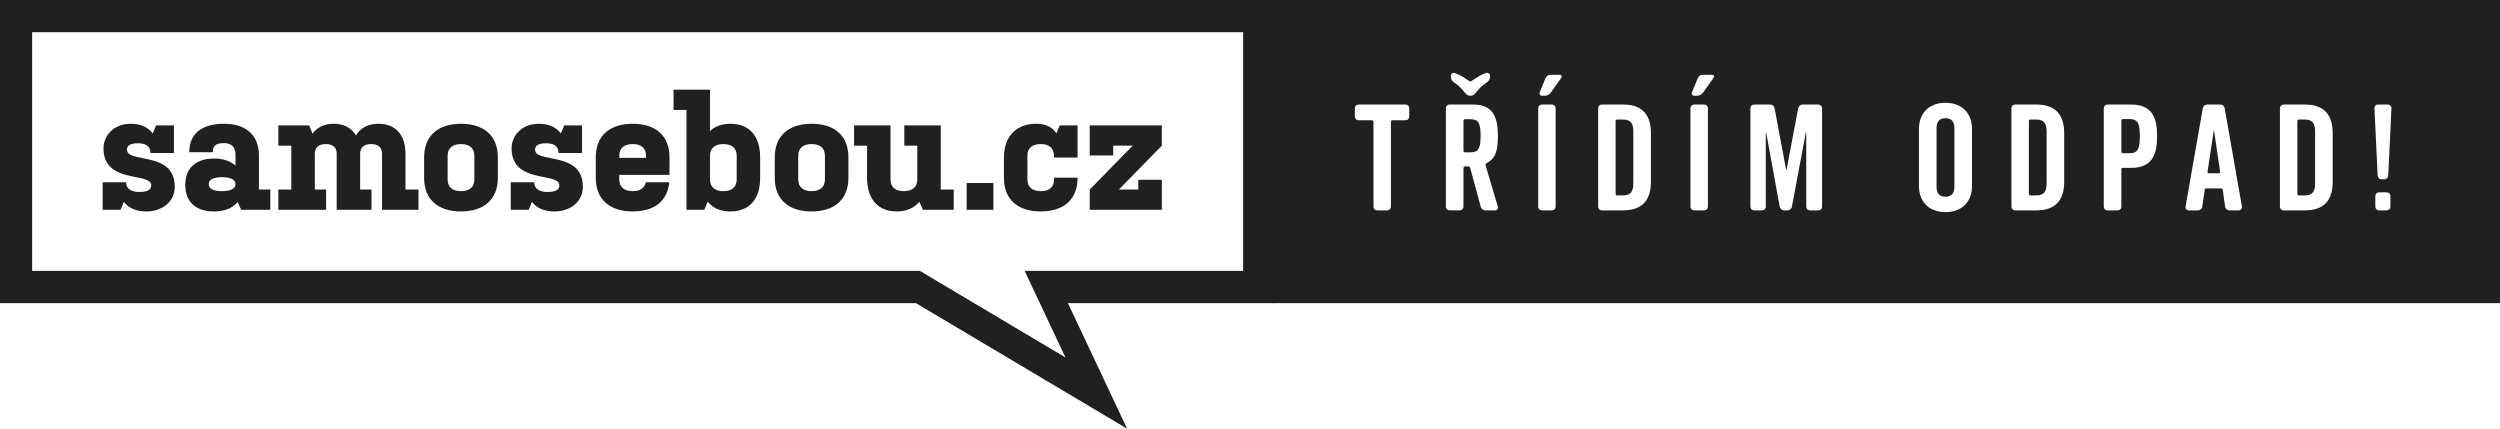
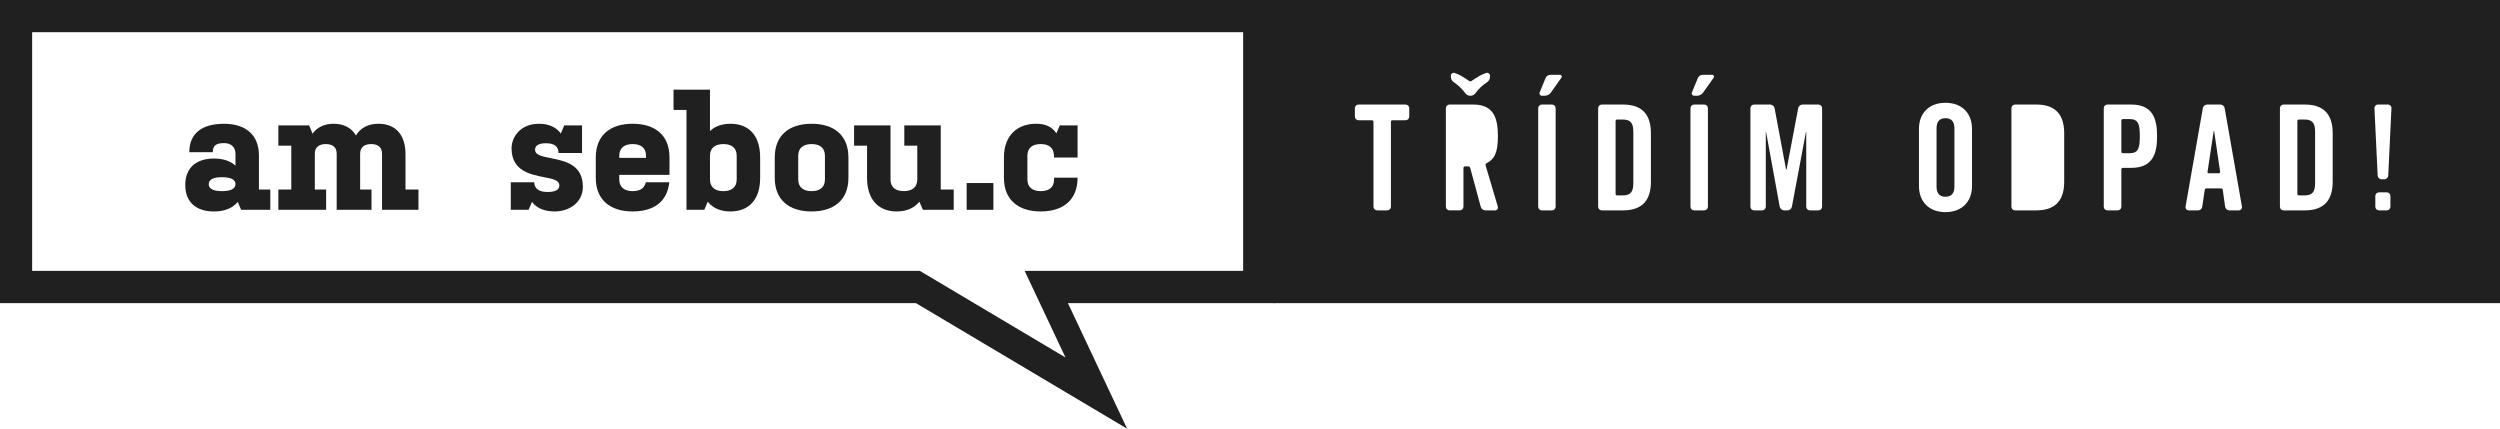
<svg xmlns="http://www.w3.org/2000/svg" id="Layer_1" data-name="Layer 1" viewBox="0 0 464 79.568">
  <defs>
    <style>
      .cls-1 {
        fill: #202020;
        stroke-width: 0px;
      }
    </style>
  </defs>
  <g>
-     <path class="cls-1" d="m27.924,28.395c0-1.266-.877-1.807-2.321-1.807s-2.039.451-2.039,1.204c0,1.029,1.414,1.262,3.126,1.6,2.56.514,5.743,1.235,5.743,5.276,0,2.798-2.377,4.578-5.237,4.578-1.887,0-3.333-.604-4.202-1.78l-.632,1.477h-3.309v-5.12h4.351c0,1.265,1.027,1.809,2.467,1.809s2.201-.395,2.201-1.21c0-.969-1.264-1.241-2.827-1.535-2.584-.511-6.043-1.177-6.043-5.366,0-2.106,1.656-4.55,5.085-4.55,1.976,0,3.278.749,4.054,1.807l.632-1.503h3.309v5.12h-4.36Z" />
    <path class="cls-1" d="m39.734,29.42c1.65,0,3.033.455,3.971,1.327v-2.171c0-1.264-.812-2.017-2.115-2.017-1.551,0-2.096.512-2.096,1.689h-4.36c0-3.408,2.251-5.276,6.456-5.276,3.917,0,6.468,1.99,6.468,5.878v6.325h2.108v3.769h-5.411l-.632-1.477c-.937,1.175-2.464,1.78-4.423,1.78-3.216,0-5.315-1.659-5.315-4.912s2.099-4.914,5.348-4.914Zm1.47,6.055c1.506,0,2.501-.386,2.501-1.296,0-.904-.994-1.29-2.501-1.29s-2.465.386-2.465,1.29c0,.91.961,1.296,2.465,1.296Z" />
    <path class="cls-1" d="m70.904,38.943v-10.426c0-1.237-.814-1.777-2.016-1.777s-2.045.54-2.045,1.777v6.657h2.108v3.769h-6.462v-10.426c0-1.237-.812-1.777-2.019-1.777-1.201,0-2.039.54-2.039,1.777v6.657h2.099v3.769h-8.869v-3.769h2.401v-8.135h-2.401v-3.764h5.72l.625,1.533c.869-1.205,2.225-1.837,3.909-1.837,1.832,0,3.309.722,4.147,2.171.844-1.422,2.315-2.171,4.18-2.171,3.039,0,5.016,1.896,5.016,5.637v6.566h2.408v3.769h-6.761Z" />
-     <path class="cls-1" d="m92.399,33.012c0,4.121-2.71,6.234-6.857,6.234-4.115,0-6.825-2.113-6.825-6.234v-3.799c0-4.135,2.709-6.242,6.851-6.242,4.121,0,6.831,2.106,6.831,6.242v3.799Zm-4.36-4.103c0-1.478-.964-2.169-2.47-2.169-1.497,0-2.491.691-2.491,2.169v4.397c0,1.482.994,2.169,2.464,2.169,1.533,0,2.497-.687,2.497-2.169v-4.397Z" />
    <path class="cls-1" d="m103.664,28.395c0-1.266-.868-1.807-2.308-1.807s-2.046.451-2.046,1.204c0,1.029,1.408,1.262,3.121,1.6,2.56.514,5.749,1.235,5.749,5.276,0,2.798-2.384,4.578-5.234,4.578-1.896,0-3.336-.604-4.211-1.78l-.632,1.477h-3.303v-5.12h4.354c0,1.265,1.024,1.809,2.465,1.809s2.195-.395,2.195-1.21c0-.969-1.258-1.241-2.827-1.535-2.584-.511-6.043-1.177-6.043-5.366,0-2.106,1.651-4.55,5.085-4.55,1.983,0,3.279.749,4.06,1.807l.632-1.503h3.303v5.12h-4.36Z" />
    <path class="cls-1" d="m124.225,33.823c-.386,3.643-2.913,5.423-6.824,5.423-4.058,0-6.825-2.079-6.825-6.234v-3.799c0-4.135,2.709-6.242,6.851-6.242s6.831,2.106,6.831,6.242v3.248h-9.322v.845c0,1.331.844,2.169,2.464,2.169,1.652,0,2.227-.718,2.47-1.652h4.354Zm-9.289-4.523h4.961v-.391c0-1.478-.964-2.169-2.47-2.169-1.497,0-2.491.691-2.491,2.169v.391Z" />
    <path class="cls-1" d="m125.009,16.643h6.761v7.683c.932-.903,2.259-1.355,3.822-1.355,3.333,0,5.491,2.106,5.491,6.242v3.799c0,4.121-2.159,6.234-5.522,6.234-1.802,0-3.249-.604-4.21-1.809l-.632,1.506h-3.309v-18.535h-2.402v-3.764Zm11.721,12.266c0-1.478-.961-2.169-2.464-2.169s-2.495.691-2.495,2.169v4.397c0,1.482.994,2.169,2.464,2.169,1.534,0,2.495-.687,2.495-2.169v-4.397Z" />
    <path class="cls-1" d="m157.467,33.012c0,4.121-2.701,6.234-6.849,6.234-4.123,0-6.824-2.113-6.824-6.234v-3.799c0-4.135,2.701-6.242,6.849-6.242,4.123,0,6.824,2.106,6.824,6.242v3.799Zm-4.359-4.103c0-1.478-.956-2.169-2.465-2.169-1.501,0-2.494.691-2.494,2.169v4.397c0,1.482.994,2.169,2.47,2.169,1.534,0,2.489-.687,2.489-2.169v-4.397Z" />
    <path class="cls-1" d="m165.279,23.275v10.03c0,1.482.97,2.169,2.47,2.169s2.498-.687,2.498-2.169v-6.266h-2.407v-3.764h6.762v11.899h2.407v3.769h-5.717l-.659-1.506c-.961,1.205-2.431,1.809-4.207,1.809-3.303,0-5.501-2.113-5.501-6.234v-5.973h-2.408v-3.764h6.761Z" />
    <path class="cls-1" d="m179.411,33.973h4.962v4.969h-4.962v-4.969Z" />
    <path class="cls-1" d="m195.638,29.24v-.06c0-1.809-.988-2.441-2.488-2.441-1.51,0-2.464.691-2.464,2.169v4.397c0,1.482.988,2.169,2.464,2.169,1.53,0,2.488-.687,2.488-2.169v-.329h4.36v.035c0,4.121-2.701,6.234-6.848,6.234-4.118,0-6.819-2.113-6.819-6.234v-3.799c0-4.135,2.546-6.242,5.948-6.242,1.832,0,3.028.608,3.785,1.78l.632-1.477h3.303v5.965h-4.36Z" />
-     <path class="cls-1" d="m210.218,27.039h-3.608v1.81h-4.354v-5.574h13.379v3.764l-7.968,8.135h3.603v-1.804h4.365v5.573h-13.379v-3.769l7.962-8.135Z" />
    <path class="cls-1" d="m236.693,0H0v56.258h169.99l39.204,23.309-10.99-23.309h38.488V0Zm-5.968,50.278h-40.549l7.582,16.076-.057-.041v.006l-16.919-10.062h.006l-10.065-5.981H5.965V5.981h224.76v44.297Z" />
  </g>
  <g>
    <path class="cls-1" d="m301.159,22.181h-1.034c-.136,0-.272.136-.272.272v13.546c0,.136.136.272.272.272h1.034c1.578,0,1.986-.762,1.986-2.312v-9.466c0-1.551-.408-2.312-1.986-2.312Z" />
-     <path class="cls-1" d="m377.865,22.181h-1.034c-.136,0-.272.136-.272.272v13.546c0,.136.136.272.272.272h1.034c1.578,0,1.986-.762,1.986-2.312v-9.466c0-1.551-.408-2.312-1.986-2.312Z" />
    <path class="cls-1" d="m395.273,22.099h-1.278c-.136,0-.272.136-.272.272v5.794c0,.136.136.272.272.272h1.278c1.632,0,1.877-1.034,1.877-3.183,0-2.122-.245-3.155-1.877-3.155Z" />
    <path class="cls-1" d="m361.082,21.936c-1.306,0-1.659.87-1.659,1.904v10.772c0,1.034.354,1.904,1.659,1.904s1.659-.87,1.659-1.904v-10.772c0-1.034-.354-1.904-1.659-1.904Z" />
    <path class="cls-1" d="m410.86,24.33l-1.143,7.562c-.027.136.082.272.218.272h1.877c.136,0,.272-.136.245-.272l-1.115-7.562c-.027-.055-.081-.055-.081,0Z" />
    <path class="cls-1" d="m427.697,22.181h-1.034c-.136,0-.272.136-.272.272v13.546c0,.136.136.272.272.272h1.034c1.578,0,1.986-.762,1.986-2.312v-9.466c0-1.551-.408-2.312-1.986-2.312Z" />
    <path class="cls-1" d="m236.335.004v56.252h227.665V.004h-227.665Zm32.945,14.016c0-.327.354-.571.653-.49.979.299,1.551.707,2.747,1.496.136.109.299.109.435,0,1.224-.789,1.768-1.197,2.775-1.496.299-.082.653.163.653.49v.163c0,.517-.19.843-.599,1.115-.816.49-1.578,1.306-2.122,2.013-.218.299-.544.462-.925.462s-.707-.163-.925-.462c-.544-.707-1.306-1.523-2.095-2.013-.408-.272-.599-.598-.599-1.115v-.163Zm-7.725,7.616c0,.381-.299.68-.68.68h-2.448c-.136,0-.272.136-.272.272v15.777c0,.381-.299.68-.68.68h-1.877c-.381,0-.68-.299-.68-.68v-15.777c0-.136-.136-.272-.272-.272h-2.503c-.381,0-.68-.299-.68-.68v-1.55c0-.381.299-.68.68-.68h8.732c.381,0,.68.299.68.68v1.55Zm15.967,17.409h-1.823c-.408,0-.762-.272-.87-.653l-1.959-7.236c-.055-.163-.191-.272-.354-.272h-.626c-.136,0-.272.136-.272.272v7.208c0,.381-.299.68-.68.68h-1.904c-.381,0-.68-.299-.68-.68v-18.28c0-.381.299-.68.68-.68h4.406c3.809,0,4.57,2.53,4.57,5.876,0,3.074-.626,4.243-2.122,5.032-.136.054-.218.218-.163.381l2.285,7.698c.082.326-.136.653-.49.653Zm11.206-.68c0,.381-.299.68-.68.68h-1.877c-.381,0-.68-.299-.68-.68v-18.28c0-.381.299-.68.68-.68h1.877c.381,0,.68.299.68.68v18.28Zm1.061-23.938l-1.986,2.802c-.245.326-.68.544-1.088.544h-.544c-.327,0-.544-.326-.408-.626l1.088-2.639c.136-.381.517-.626.925-.626h1.741c.299,0,.462.326.272.544Zm16.62,19.313c0,3.074-1.306,5.304-5.141,5.304h-3.971c-.381,0-.68-.299-.68-.68v-18.28c0-.381.299-.68.68-.68h3.971c3.835,0,5.141,2.231,5.141,5.304v9.031Zm10.581,4.624c0,.381-.299.68-.68.68h-1.877c-.381,0-.68-.299-.68-.68v-18.28c0-.381.299-.68.68-.68h1.877c.381,0,.68.299.68.68v18.28Zm1.061-23.938l-1.986,2.802c-.245.326-.68.544-1.088.544h-.544c-.327,0-.544-.326-.408-.626l1.088-2.639c.136-.381.517-.626.925-.626h1.741c.299,0,.462.326.272.544Zm20.129,23.938c0,.381-.299.68-.68.68h-1.578c-.381,0-.68-.299-.68-.68v-13.873c0-.027-.055-.027-.055,0l-2.611,13.873c-.082.408-.435.68-.816.68h-.626c-.381,0-.735-.299-.816-.68l-2.529-13.846c0-.027-.055-.027-.055,0v13.846c0,.381-.299.68-.68.68h-1.496c-.381,0-.68-.299-.68-.68v-18.28c0-.381.299-.68.68-.68h2.992c.381,0,.734.272.816.68l2.122,11.343c.027.054.081.054.109,0l2.149-11.343c.082-.408.435-.68.816-.68h2.938c.381,0,.68.299.68.68v18.28Zm27.826-3.835c0,2.938-1.904,4.842-4.923,4.842s-4.923-1.904-4.923-4.842v-10.609c0-2.938,1.904-4.842,4.923-4.842s4.923,1.904,4.923,4.842v10.609Zm17.109-.789c0,3.074-1.306,5.304-5.141,5.304h-3.971c-.381,0-.68-.299-.68-.68v-18.28c0-.381.299-.68.68-.68h3.971c3.835,0,5.141,2.231,5.141,5.304v9.031Zm12.43-2.584h-1.55c-.136,0-.272.136-.272.272v6.936c0,.381-.299.68-.68.68h-1.904c-.381,0-.68-.299-.68-.68v-18.28c0-.381.299-.68.68-.68h4.406c3.89,0,4.815,2.448,4.815,5.876s-.925,5.876-4.815,5.876Zm19.993,7.888h-1.768c-.381,0-.735-.299-.789-.68l-.435-3.128c0-.163-.163-.272-.299-.272h-2.748c-.163,0-.299.109-.299.272l-.462,3.128c-.054.381-.381.68-.762.68h-1.768c-.354,0-.626-.327-.571-.68l3.209-18.28c.055-.381.408-.68.789-.68h2.476c.381,0,.734.299.789.68l3.21,18.28c.054.353-.218.68-.571.68Zm17.409-5.304c0,3.074-1.306,5.304-5.141,5.304h-3.971c-.381,0-.68-.299-.68-.68v-18.28c0-.381.299-.68.68-.68h3.971c3.835,0,5.141,2.231,5.141,5.304v9.031Zm10.716,4.624c0,.381-.299.68-.68.68h-1.442c-.381,0-.68-.299-.68-.68v-1.986c0-.381.299-.68.68-.68h1.442c.381,0,.68.299.68.68v1.986Zm-.408-5.767c-.027.381-.354.68-.735.68h-.517c-.354,0-.68-.299-.707-.68l-.598-12.513c-.027-.354.272-.68.626-.68h1.877c.381,0,.68.326.653.68l-.598,12.513Z" />
-     <path class="cls-1" d="m272.897,22.126h-1.006c-.136,0-.272.136-.272.272v5.604c0,.136.136.272.272.272h1.006c1.469,0,1.904-.68,1.904-3.074s-.435-3.074-1.904-3.074Z" />
  </g>
</svg>